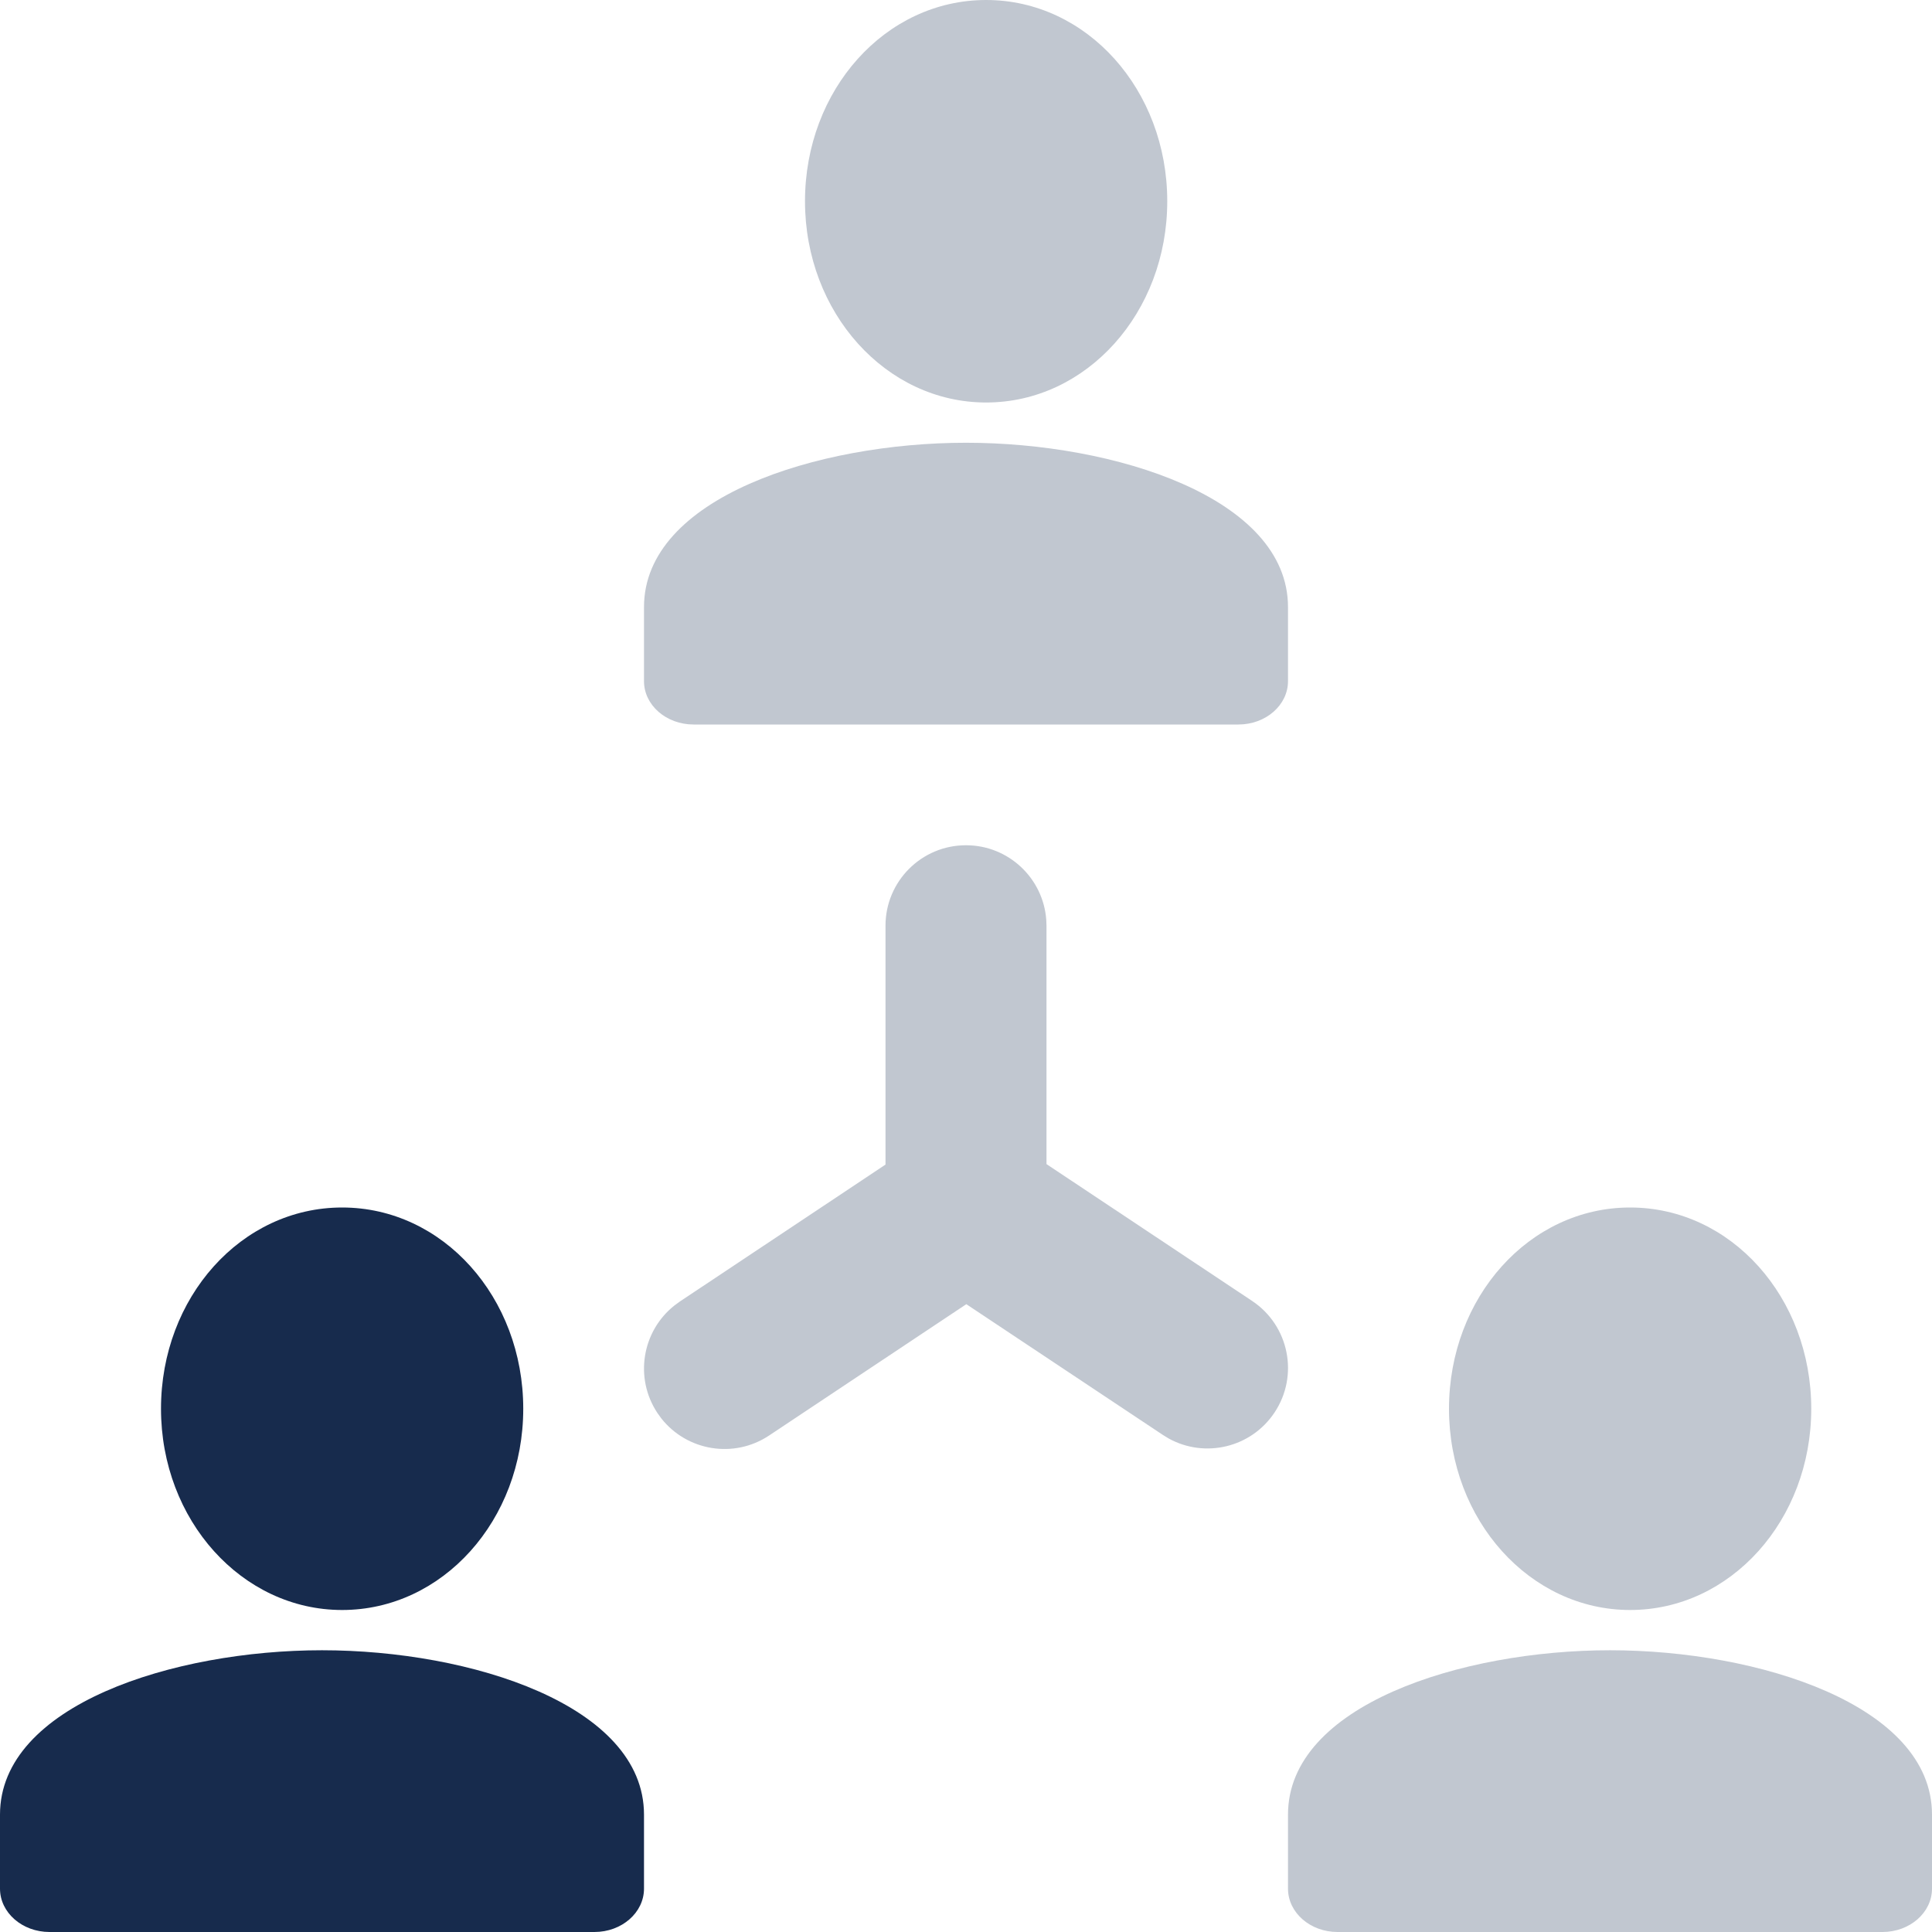
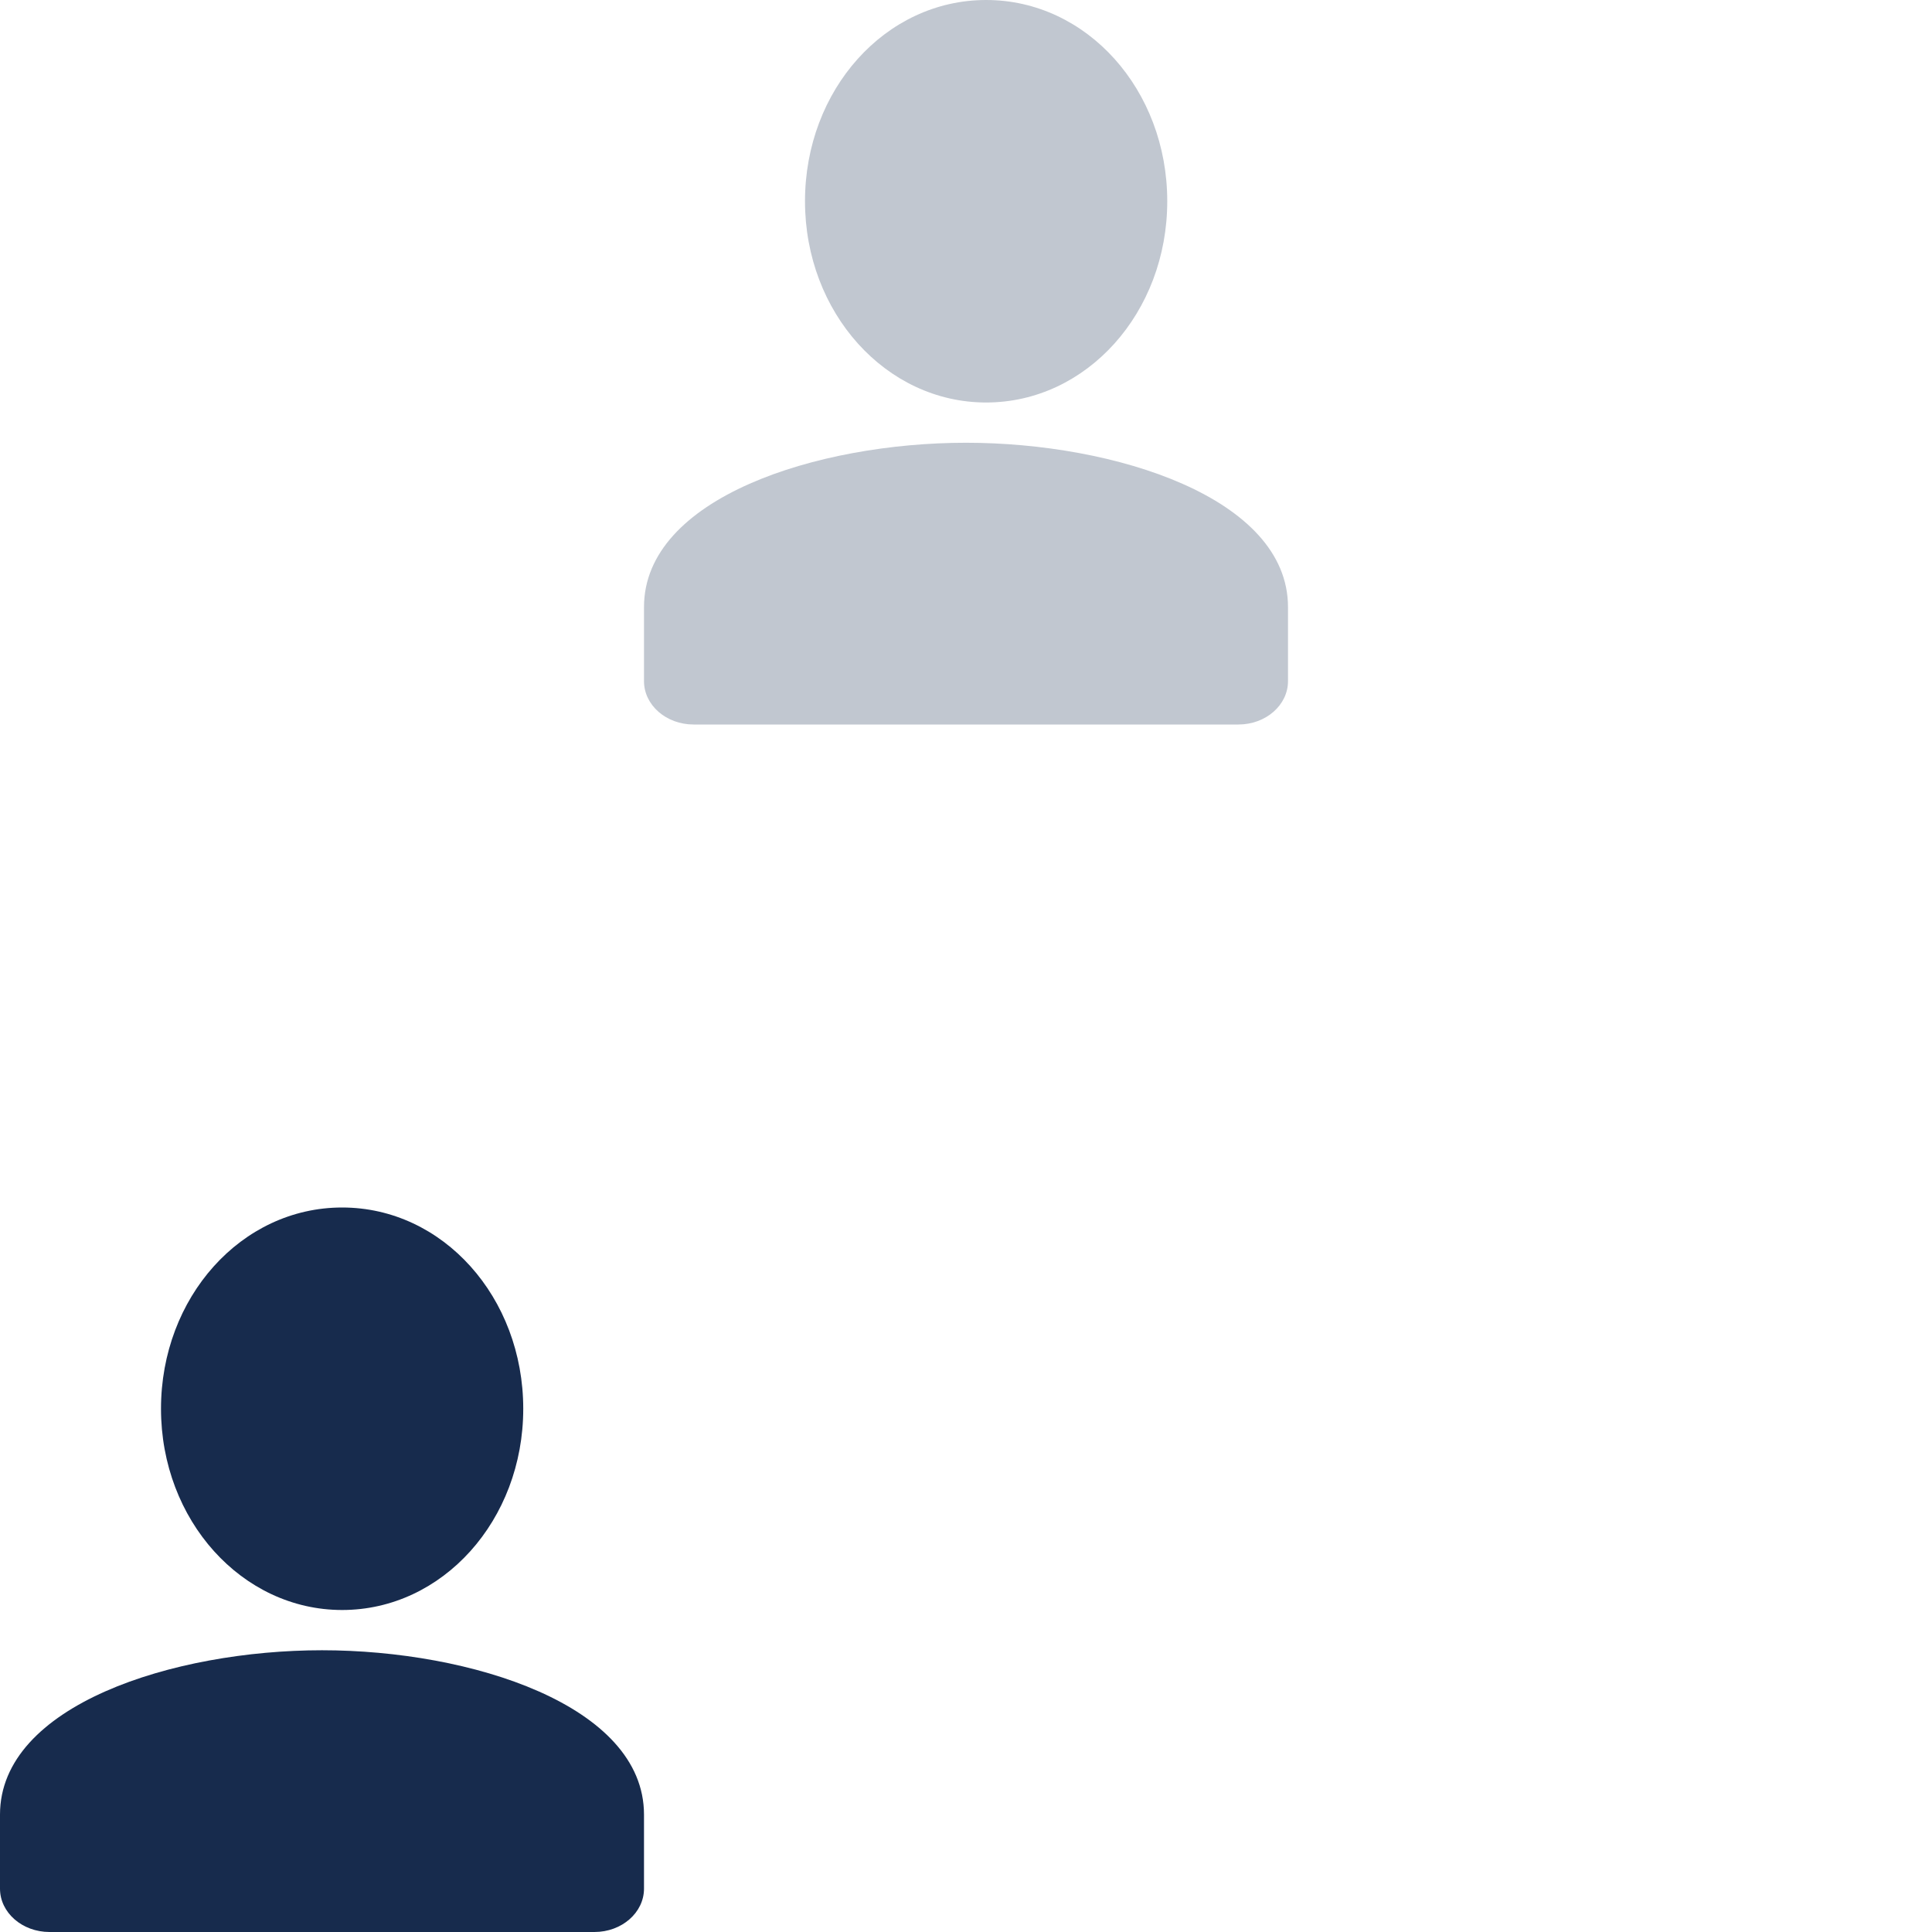
<svg xmlns="http://www.w3.org/2000/svg" width="48" height="48" viewBox="0 0 48 48" fill="none">
  <path fill-rule="evenodd" clip-rule="evenodd" d="M8 41C11.692 41 16 42.365 16 45.083V46.923C16 47.518 15.449 48 14.769 48H1.231C0.551 48 0 47.518 0 46.923V45.083C0 42.365 4.308 41 8 41ZM8.5 30C11.005 30 13 32.233 13 35C13 37.767 10.998 40 8.5 40C6.01 40 4 37.767 4 35C4 32.233 5.995 30 8.5 30Z" fill="#172B4D" />
-   <path d="M40 41C43.692 41 48 42.365 48 45.083V46.923C48 47.518 47.449 48 46.769 48H33.231C32.551 48 32 47.518 32 46.923V45.083C32 42.365 36.308 41 40 41ZM40.5 30C43.005 30 45 32.233 45 35C45 37.767 42.998 40 40.5 40C38.01 40 36 37.767 36 35C36 32.233 37.995 30 40.5 30Z" fill="#C1C7D0" />
  <path d="M24 11C27.692 11 32 12.365 32 15.083V16.923C32 17.518 31.449 18 30.769 18H17.231C16.551 18 16 17.518 16 16.923V15.083C16 12.365 20.308 11 24 11ZM24.5 0C27.005 0 29 2.233 29 5C29 7.767 26.997 10 24.5 10C22.01 10 20 7.767 20 5C20 2.233 21.995 0 24.5 0Z" fill="#C1C7D0" />
-   <path d="M24 21C25.054 21 25.918 21.816 25.994 22.851L26 23L26 28.922L31.108 32.321C32.028 32.933 32.277 34.175 31.665 35.094C31.084 35.968 29.934 36.237 29.032 35.737L28.892 35.651L24.008 32.402L19.108 35.665C18.235 36.246 17.07 36.05 16.431 35.241L16.335 35.108C15.754 34.235 15.95 33.071 16.759 32.432L16.892 32.335L22 28.934L22 23C22 21.895 22.895 21 24 21Z" fill="#C1C7D0" />
</svg>